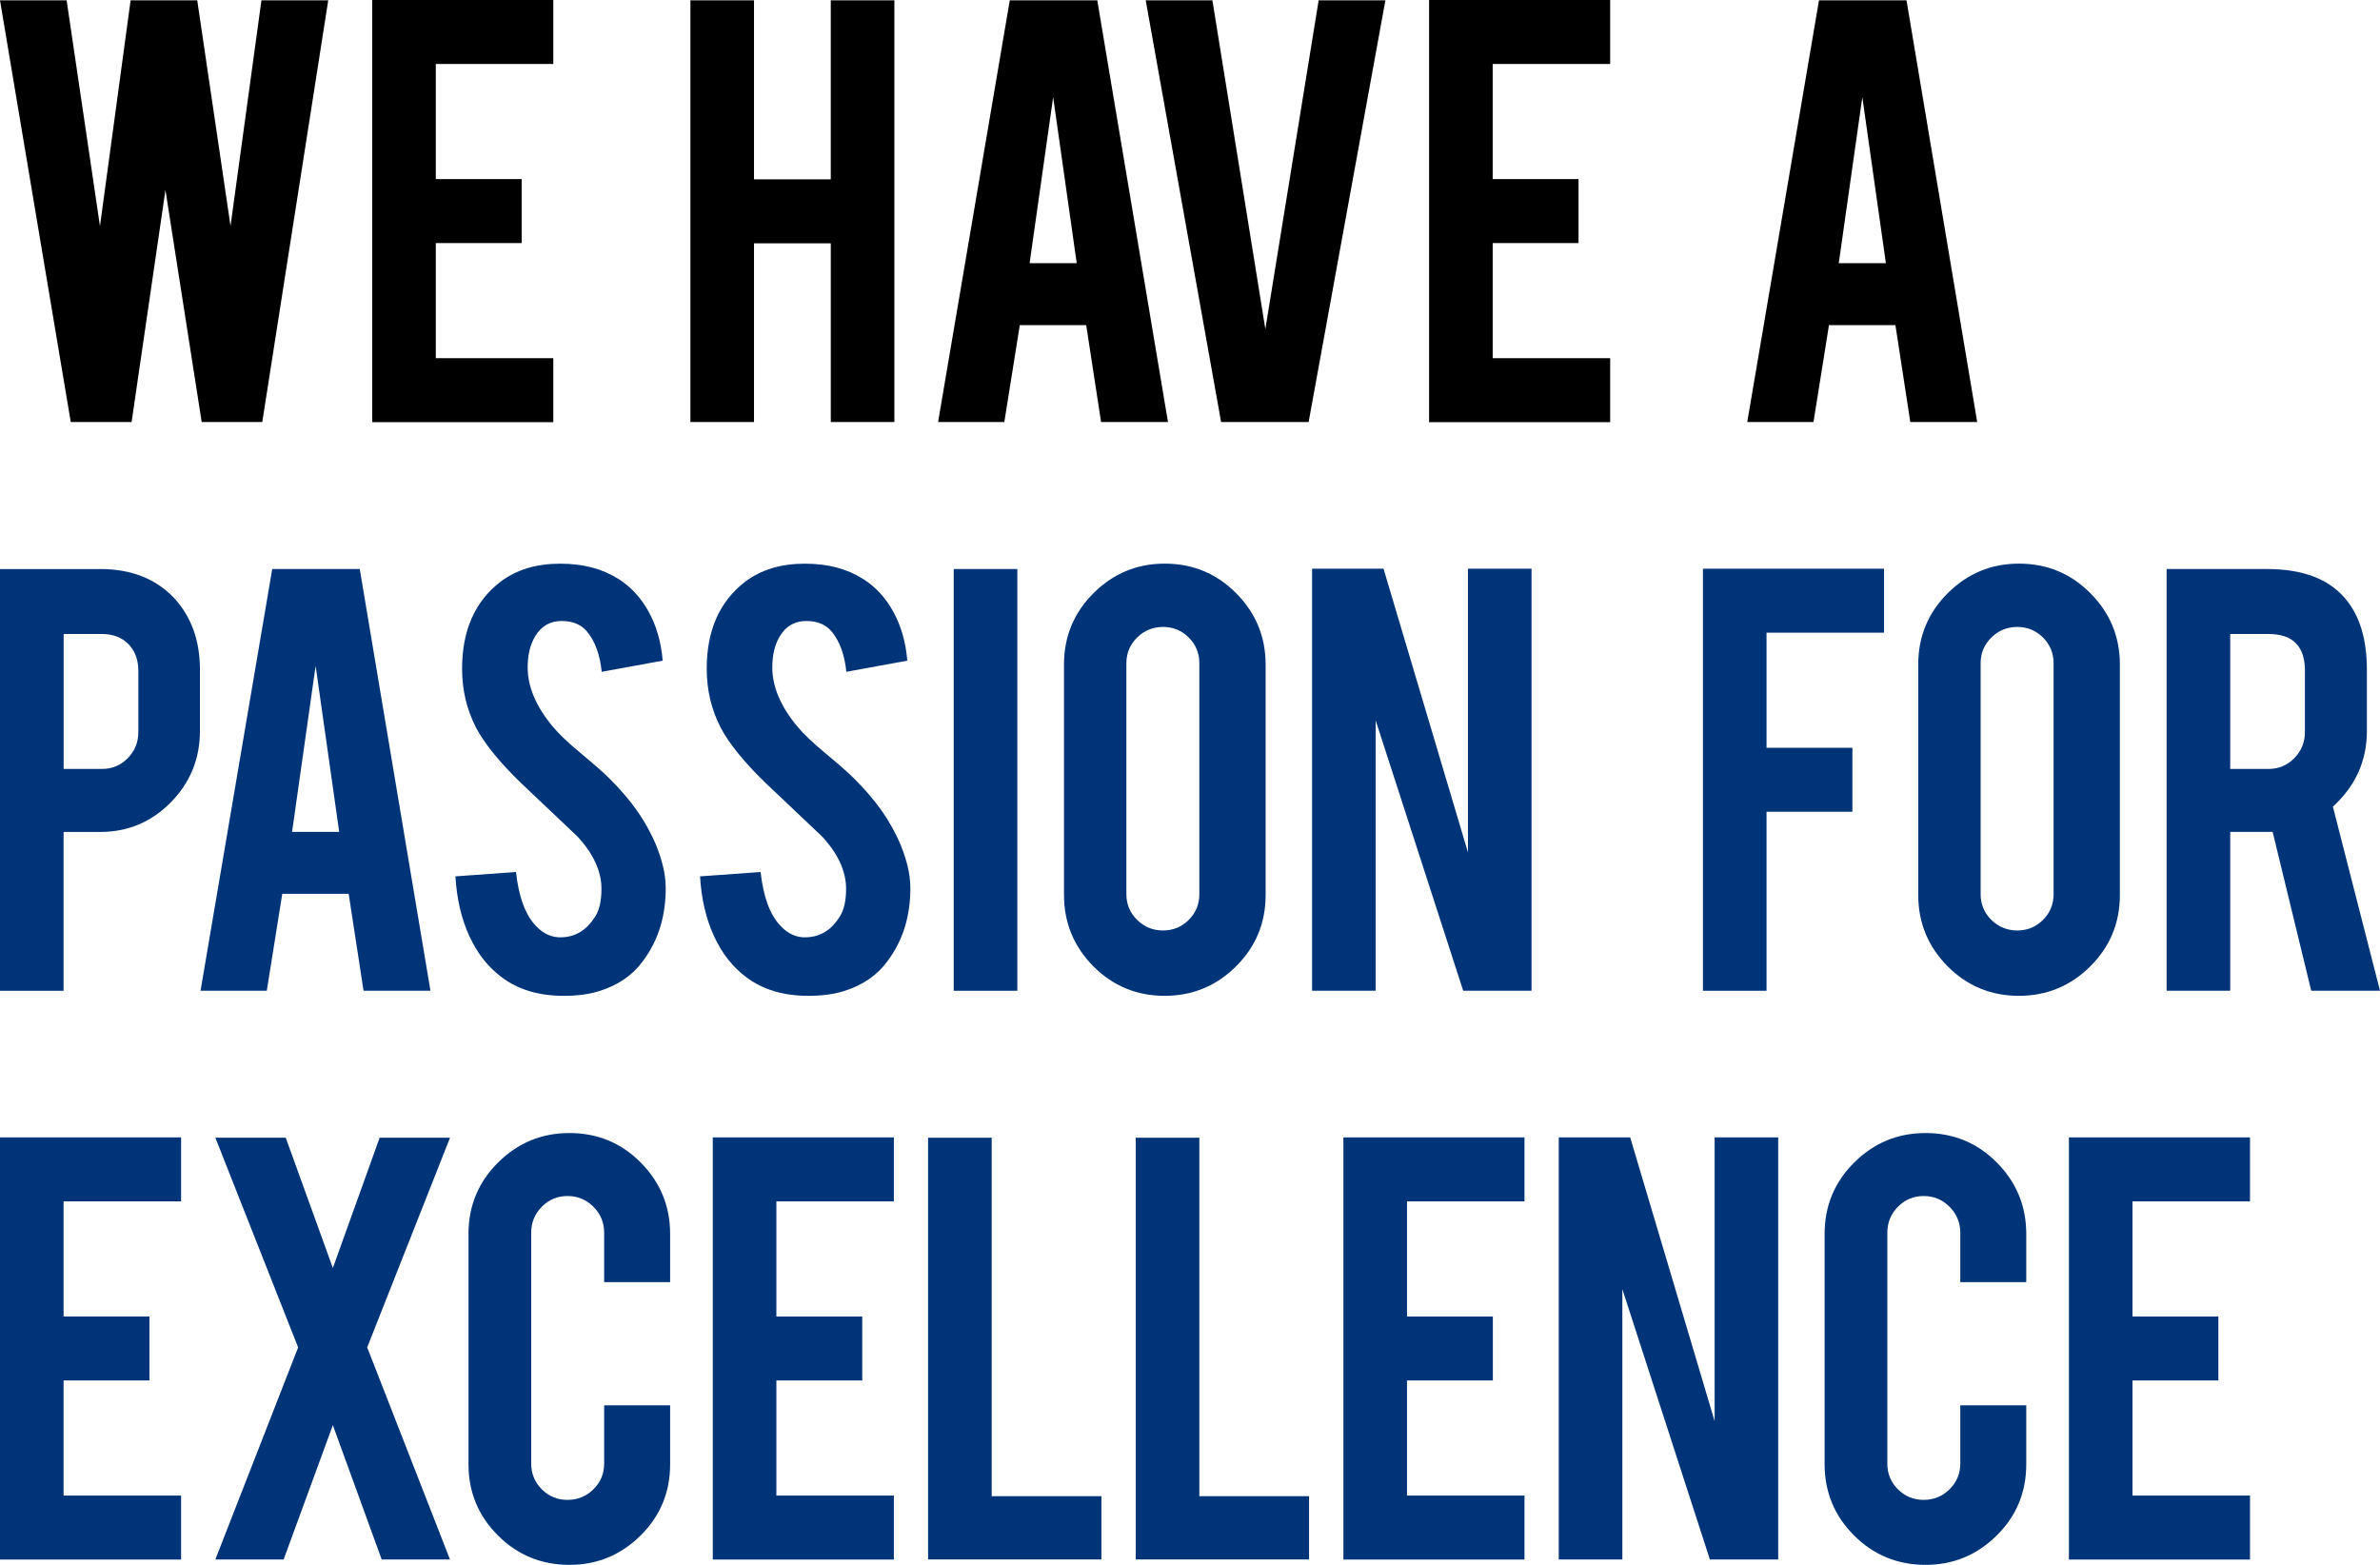
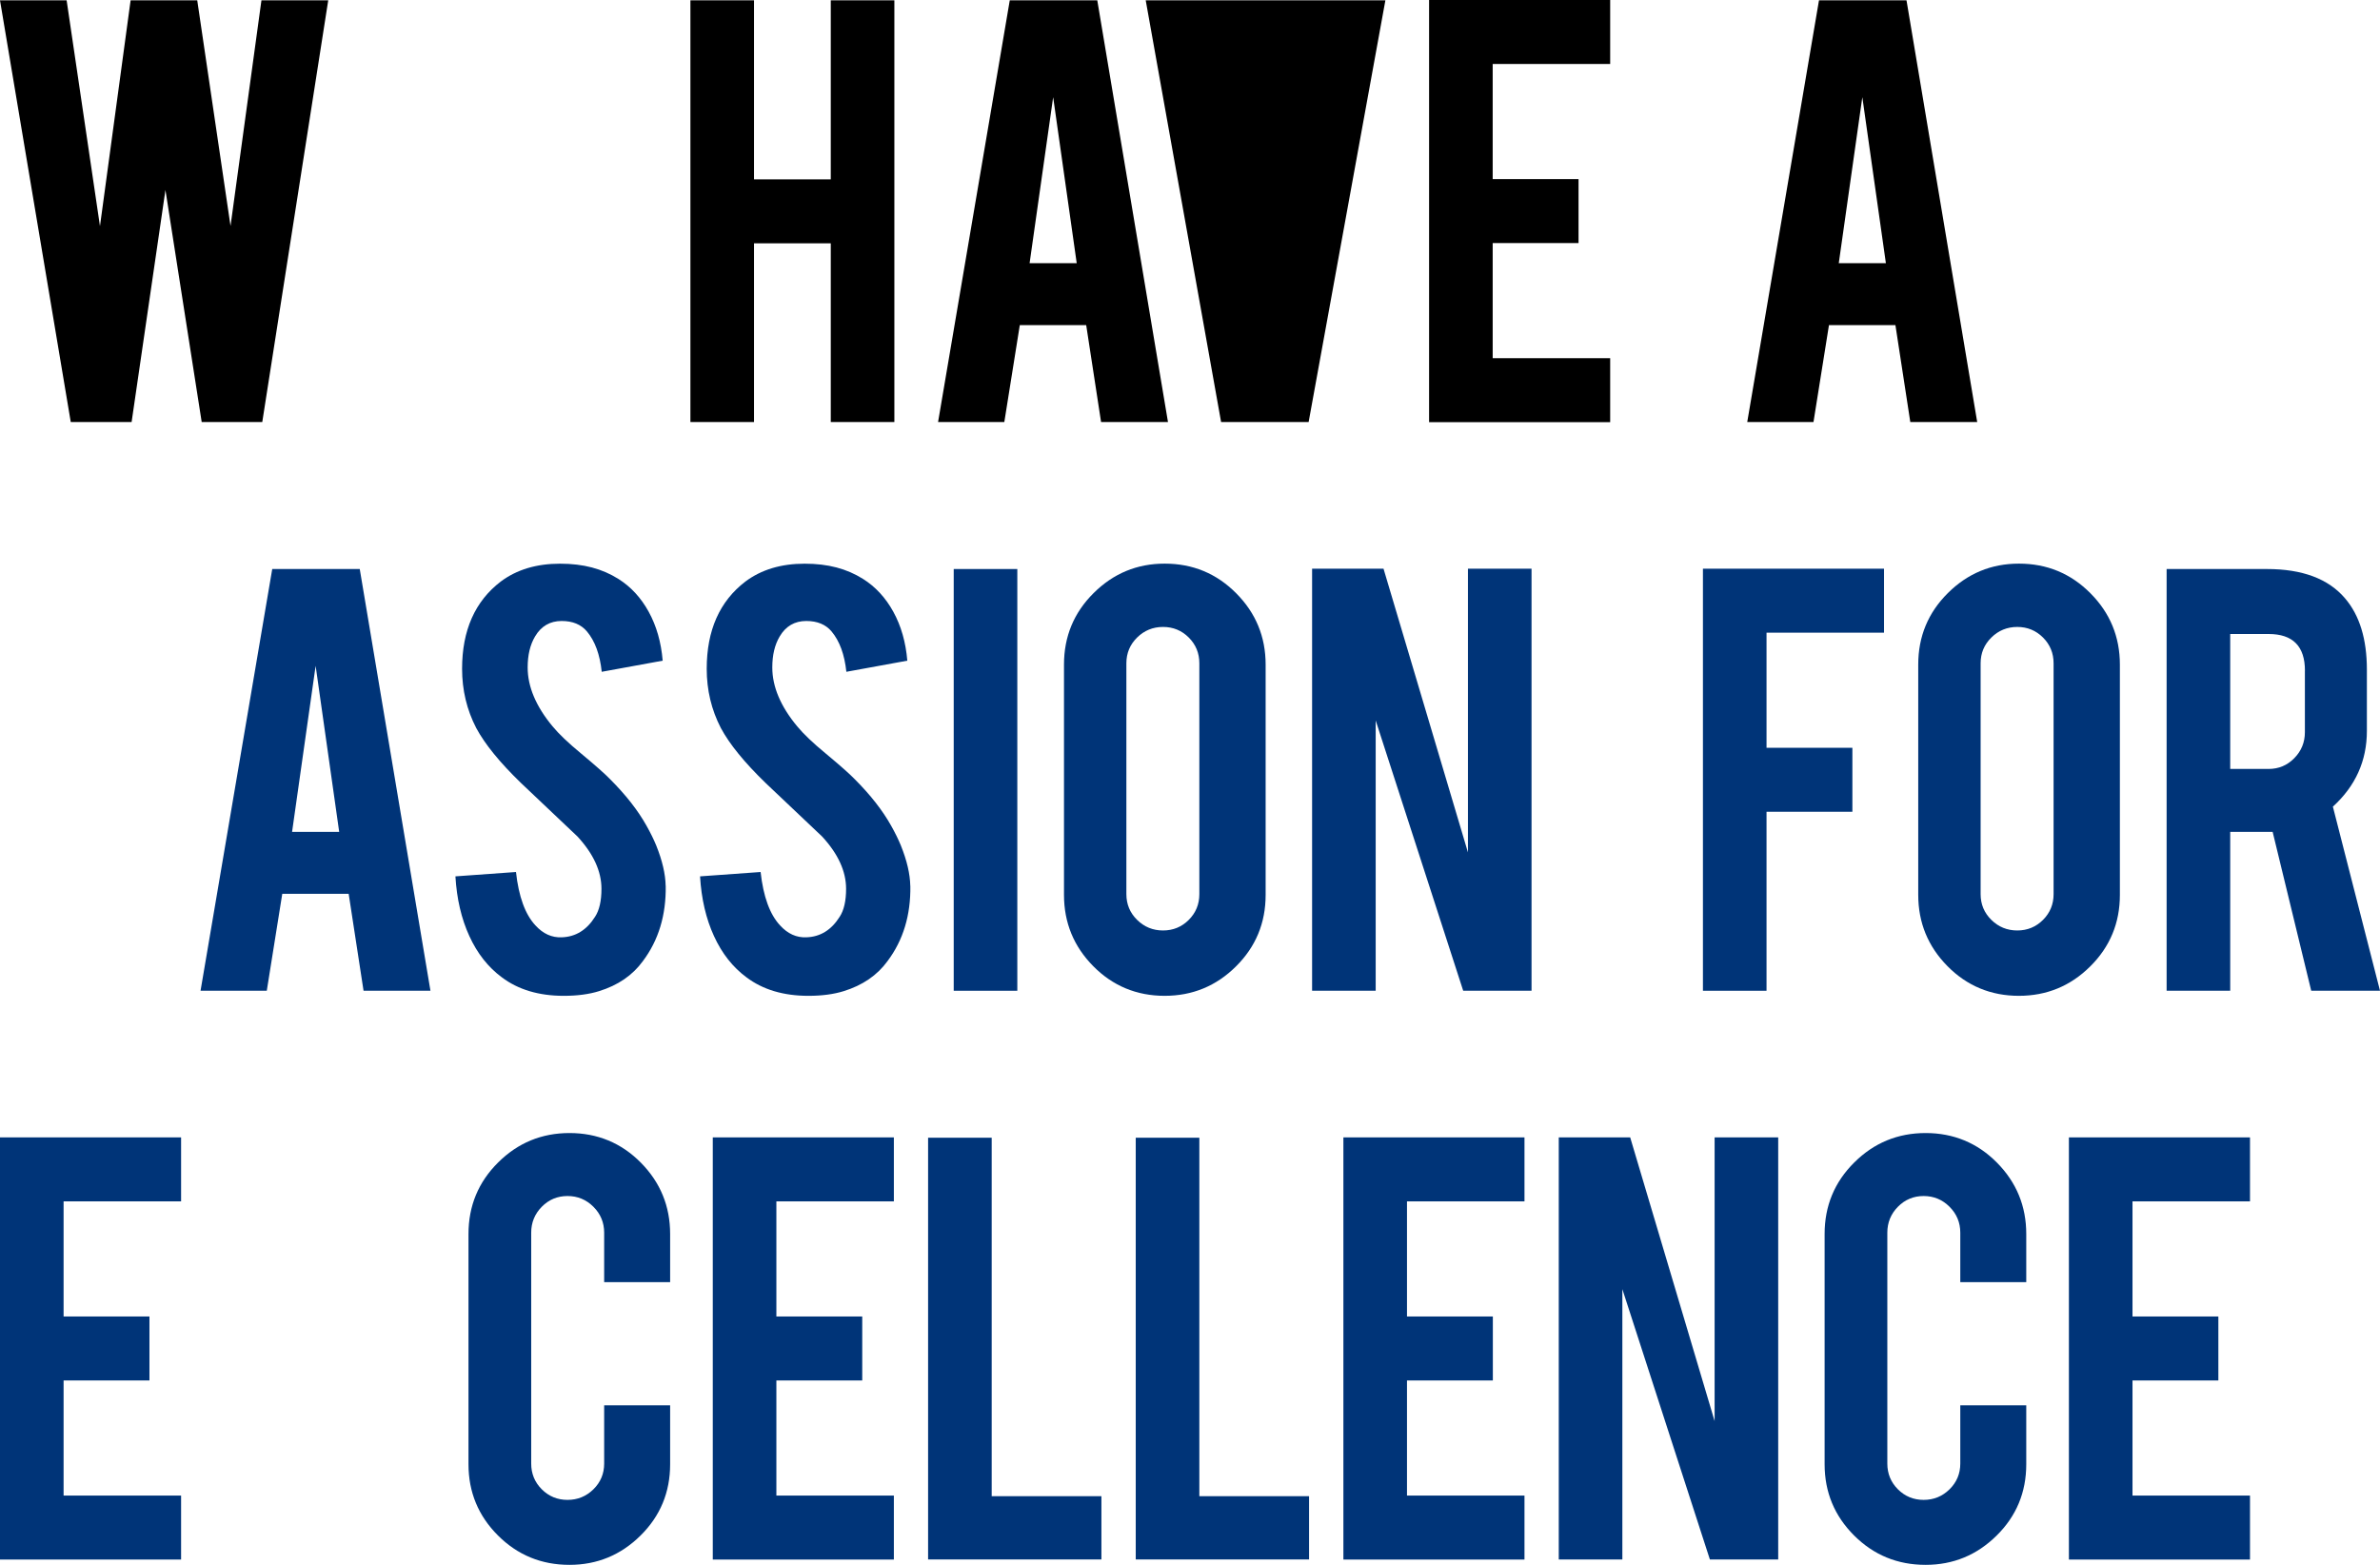
<svg xmlns="http://www.w3.org/2000/svg" id="a" width="431.87" height="283.97" viewBox="0 0 431.87 283.97">
  <path d="m47.44.06h12.12l-11.97,76.53h-10.99l-6.58-42.11-6.14,42.11h-11.04L0,.06h12.09l6.05,40.98L23.7.06h12.09l6.04,40.95L47.44.06Z" style="stroke-width:0px;" />
-   <path d="m67.54,76.59V0h32.86v11.61h-21.32v20.89h15.58v11.61h-15.58v20.89h21.32v11.61h-32.86Z" style="stroke-width:0px;" />
  <path d="m136.82,44.16v32.43h-11.54V.06h11.54v32.49h13.93V.06h11.54v76.53h-11.54v-32.43h-13.93Z" style="stroke-width:0px;" />
  <path d="m185.05,59l-2.81,17.59h-12.02L183.23.06h15.88l12.83,76.53h-12.14l-2.7-17.59h-12.05Zm6.06-41.41l-4.28,30.17h8.55l-4.28-30.17Z" style="stroke-width:0px;" />
-   <path d="m221.58,76.59L207.9.06h12.1l9.61,59.66L239.28.06h12.11l-13.93,76.53h-15.88Z" style="stroke-width:0px;" />
+   <path d="m221.58,76.59L207.9.06h12.1L239.28.06h12.11l-13.93,76.53h-15.88Z" style="stroke-width:0px;" />
  <path d="m259.32,76.59V0h32.86v11.61h-21.32v20.89h15.58v11.61h-15.58v20.89h21.32v11.61h-32.86Z" style="stroke-width:0px;" />
  <path d="m331.88,59l-2.81,17.59h-12.02L330.07.06h15.88l12.83,76.53h-12.14l-2.7-17.59h-12.05Zm6.06-41.41l-4.28,30.17h8.55l-4.28-30.17Z" style="stroke-width:0px;" />
-   <path d="m18.2,103.26c5.62,0,10.1,1.77,13.44,5.31,3.09,3.38,4.64,7.7,4.64,12.95v11.12c0,5.05-1.76,9.37-5.28,12.95-3.52,3.58-7.79,5.38-12.8,5.38h-6.66v28.83H0v-76.53h18.2Zm6.9,18.45c0-1.99-.6-3.6-1.8-4.83-1.2-1.22-2.8-1.83-4.79-1.83h-6.96v24.49h6.96c1.83,0,3.39-.65,4.67-1.96,1.28-1.3,1.92-2.87,1.92-4.7v-11.18Z" style="fill:#003478; stroke-width:0px;" />
  <path d="m51.22,162.2l-2.81,17.59h-12.02l13.01-76.53h15.88l12.83,76.53h-12.14l-2.7-17.59h-12.05Zm6.06-41.41l-4.28,30.17h8.55l-4.28-30.17Z" style="fill:#003478; stroke-width:0px;" />
  <path d="m120.8,160.74c.08,5.33-1.3,9.89-4.15,13.68-1.87,2.57-4.52,4.38-7.94,5.44-1.83.57-3.97.85-6.41.85-4.52,0-8.27-1.12-11.24-3.36-2.48-1.83-4.45-4.33-5.89-7.48-1.45-3.15-2.29-6.77-2.53-10.84l10.99-.79c.49,4.46,1.67,7.7,3.54,9.7,1.38,1.51,2.97,2.23,4.76,2.15,2.52-.08,4.54-1.32,6.05-3.73.77-1.18,1.16-2.87,1.16-5.07,0-3.18-1.45-6.34-4.34-9.48-2.28-2.16-5.7-5.4-10.26-9.72-3.83-3.71-6.54-7.03-8.12-9.97-1.71-3.3-2.57-6.89-2.57-10.76,0-6.97,2.34-12.25,7.02-15.83,2.89-2.16,6.47-3.24,10.75-3.24s7.64.92,10.57,2.75c2.28,1.43,4.12,3.42,5.53,5.99s2.25,5.52,2.53,8.86l-11.06,2.02c-.33-3.13-1.22-5.58-2.69-7.33-1.06-1.26-2.59-1.89-4.58-1.89-2.12,0-3.73.94-4.83,2.81-.9,1.51-1.34,3.38-1.34,5.62,0,3.5,1.51,7.07,4.52,10.69,1.14,1.38,2.85,3.01,5.13,4.89,2.69,2.24,4.46,3.81,5.31,4.7,2.85,2.85,5.05,5.66,6.6,8.43.73,1.3,1.32,2.5,1.77,3.6,1.1,2.73,1.67,5.17,1.71,7.33Z" style="fill:#003478; stroke-width:0px;" />
  <path d="m165.19,160.74c.08,5.33-1.3,9.89-4.15,13.68-1.87,2.57-4.52,4.38-7.94,5.44-1.83.57-3.97.85-6.41.85-4.52,0-8.27-1.12-11.24-3.36-2.48-1.83-4.45-4.33-5.89-7.48-1.45-3.15-2.29-6.77-2.53-10.84l10.99-.79c.49,4.46,1.67,7.7,3.54,9.7,1.38,1.51,2.97,2.23,4.76,2.15,2.52-.08,4.54-1.32,6.05-3.73.77-1.18,1.16-2.87,1.16-5.07,0-3.18-1.45-6.34-4.34-9.48-2.28-2.16-5.7-5.4-10.26-9.72-3.83-3.71-6.54-7.03-8.12-9.97-1.71-3.3-2.57-6.89-2.57-10.76,0-6.97,2.34-12.25,7.02-15.83,2.89-2.16,6.47-3.24,10.75-3.24s7.64.92,10.57,2.75c2.28,1.43,4.12,3.42,5.53,5.99s2.25,5.52,2.53,8.86l-11.06,2.02c-.33-3.13-1.22-5.58-2.69-7.33-1.06-1.26-2.59-1.89-4.58-1.89-2.12,0-3.73.94-4.83,2.81-.9,1.51-1.34,3.38-1.34,5.62,0,3.5,1.51,7.07,4.52,10.69,1.14,1.38,2.85,3.01,5.13,4.89,2.69,2.24,4.46,3.81,5.31,4.7,2.85,2.85,5.05,5.66,6.6,8.43.73,1.3,1.32,2.5,1.77,3.6,1.1,2.73,1.67,5.17,1.71,7.33Z" style="fill:#003478; stroke-width:0px;" />
  <path d="m184.6,179.79h-11.54v-76.53h11.54v76.53Z" style="fill:#003478; stroke-width:0px;" />
  <path d="m211.34,102.28c5.09,0,9.42,1.79,12.98,5.38,3.56,3.58,5.34,7.9,5.34,12.95v41.78c0,5.09-1.79,9.42-5.38,12.98-3.58,3.56-7.9,5.34-12.95,5.34s-9.41-1.79-12.95-5.38c-3.54-3.58-5.31-7.9-5.31-12.95v-41.78c0-5.09,1.79-9.42,5.38-12.98,3.58-3.56,7.88-5.34,12.89-5.34Zm6.29,18.08c0-1.83-.64-3.39-1.92-4.67-1.28-1.28-2.84-1.92-4.67-1.92s-3.4.64-4.7,1.92c-1.3,1.28-1.95,2.84-1.95,4.67v41.9c0,1.83.65,3.39,1.95,4.67,1.3,1.28,2.87,1.92,4.7,1.92s3.39-.64,4.67-1.92c1.28-1.28,1.92-2.84,1.92-4.67v-41.9Z" style="fill:#003478; stroke-width:0px;" />
  <path d="m251.05,103.2l15.32,51.48v-51.48h11.54v76.59h-12.4l-15.88-49.05v49.05h-11.54v-76.59h12.96Z" style="fill:#003478; stroke-width:0px;" />
  <path d="m320.55,179.79h-11.54v-76.59h32.86v11.61h-21.32v20.89h15.58v11.61h-15.58v32.49Z" style="fill:#003478; stroke-width:0px;" />
  <path d="m366.35,102.28c5.09,0,9.42,1.79,12.98,5.38,3.56,3.58,5.34,7.9,5.34,12.95v41.78c0,5.09-1.79,9.42-5.38,12.98-3.58,3.56-7.9,5.34-12.95,5.34s-9.41-1.79-12.95-5.38c-3.54-3.58-5.31-7.9-5.31-12.95v-41.78c0-5.09,1.79-9.42,5.38-12.98,3.58-3.56,7.88-5.34,12.89-5.34Zm6.29,18.08c0-1.83-.64-3.39-1.92-4.67-1.28-1.28-2.84-1.92-4.67-1.92s-3.4.64-4.7,1.92c-1.3,1.28-1.95,2.84-1.95,4.67v41.9c0,1.83.65,3.39,1.95,4.67,1.3,1.28,2.87,1.92,4.7,1.92s3.39-.64,4.67-1.92c1.28-1.28,1.92-2.84,1.92-4.67v-41.9Z" style="fill:#003478; stroke-width:0px;" />
  <path d="m411.35,103.26c6.43,0,11.16,1.77,14.17,5.31,2.65,3.09,3.97,7.41,3.97,12.95v11.12c0,5.42-2.06,10-6.17,13.74l8.55,33.41h-12.48l-7-28.83h-7.7v28.83h-11.54v-76.53h18.2Zm6.9,18.45c0-4.44-2.2-6.66-6.6-6.66h-6.96v24.49h6.96c1.83,0,3.39-.65,4.67-1.96,1.28-1.3,1.92-2.87,1.92-4.7v-11.18Z" style="fill:#003478; stroke-width:0px;" />
  <path d="m0,282.99v-76.59h32.86v11.61H11.54v20.89h15.58v11.61h-15.58v20.89h21.32v11.61H0Z" style="fill:#003478; stroke-width:0px;" />
-   <path d="m81.65,282.99h-12.39l-8.86-24.37-8.93,24.37h-12.39l15.02-38.48-15.02-38.05h12.77l8.55,23.64,8.49-23.64h12.77l-15.03,38.05,15.02,38.48Z" style="fill:#003478; stroke-width:0px;" />
  <path d="m103.33,283.97c-5.09,0-9.42-1.78-12.98-5.34-3.56-3.56-5.34-7.87-5.34-12.92v-41.78c0-5.09,1.79-9.42,5.38-12.98,3.58-3.56,7.9-5.34,12.95-5.34s9.41,1.79,12.95,5.38c3.54,3.58,5.31,7.9,5.31,12.95v8.73h-11.97v-8.98c0-1.83-.65-3.4-1.95-4.7-1.3-1.3-2.87-1.95-4.7-1.95s-3.39.65-4.67,1.95c-1.28,1.3-1.92,2.87-1.92,4.7v41.9c0,1.83.64,3.39,1.92,4.67,1.28,1.28,2.84,1.92,4.67,1.92s3.4-.64,4.7-1.92c1.3-1.28,1.95-2.84,1.95-4.67v-10.57h11.97v10.69c0,5.09-1.79,9.41-5.38,12.95-3.58,3.54-7.88,5.31-12.89,5.31Z" style="fill:#003478; stroke-width:0px;" />
  <path d="m129.34,282.99v-76.59h32.86v11.61h-21.32v20.89h15.58v11.61h-15.58v20.89h21.32v11.61h-32.86Z" style="fill:#003478; stroke-width:0px;" />
  <path d="m199.87,282.99h-31.46v-76.53h11.54v65.05h19.91v11.48Z" style="fill:#003478; stroke-width:0px;" />
  <path d="m237.55,282.99h-31.46v-76.53h11.54v65.05h19.91v11.48Z" style="fill:#003478; stroke-width:0px;" />
  <path d="m243.77,282.99v-76.59h32.86v11.61h-21.32v20.89h15.58v11.61h-15.58v20.89h21.32v11.61h-32.86Z" style="fill:#003478; stroke-width:0px;" />
  <path d="m295.81,206.4l15.32,51.48v-51.48h11.54v76.59h-12.4l-15.88-49.05v49.05h-11.54v-76.59h12.96Z" style="fill:#003478; stroke-width:0px;" />
  <path d="m349.41,283.97c-5.09,0-9.42-1.78-12.98-5.34-3.56-3.56-5.34-7.87-5.34-12.92v-41.78c0-5.09,1.79-9.42,5.38-12.98,3.58-3.56,7.9-5.34,12.95-5.34s9.41,1.79,12.95,5.38c3.54,3.58,5.31,7.9,5.31,12.95v8.73h-11.97v-8.98c0-1.83-.65-3.4-1.95-4.7-1.3-1.3-2.87-1.95-4.7-1.95s-3.39.65-4.67,1.95c-1.28,1.3-1.92,2.87-1.92,4.7v41.9c0,1.83.64,3.39,1.92,4.67,1.28,1.28,2.84,1.92,4.67,1.92s3.4-.64,4.7-1.92c1.3-1.28,1.95-2.84,1.95-4.67v-10.57h11.97v10.69c0,5.09-1.79,9.41-5.38,12.95-3.58,3.54-7.88,5.31-12.89,5.31Z" style="fill:#003478; stroke-width:0px;" />
  <path d="m375.42,282.99v-76.59h32.86v11.61h-21.32v20.89h15.58v11.61h-15.58v20.89h21.32v11.61h-32.86Z" style="fill:#003478; stroke-width:0px;" />
</svg>